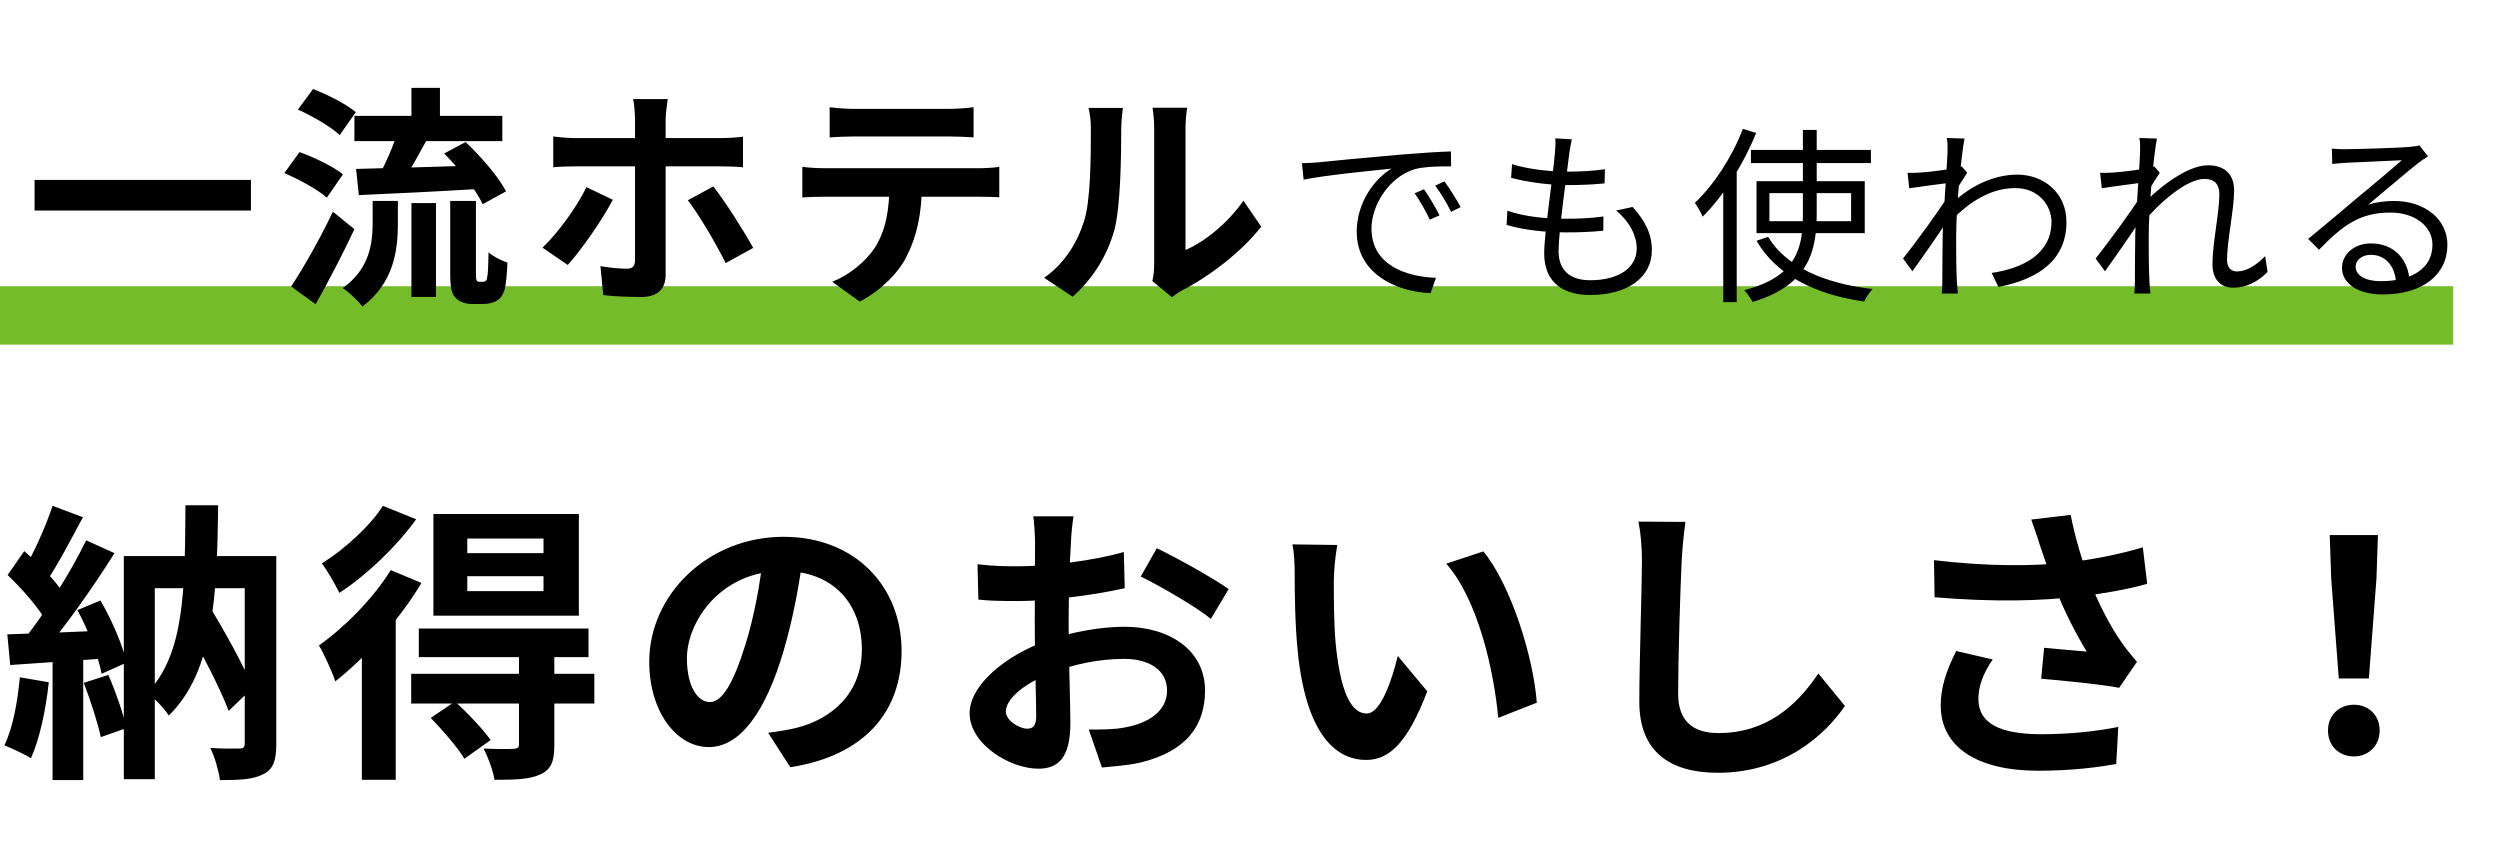
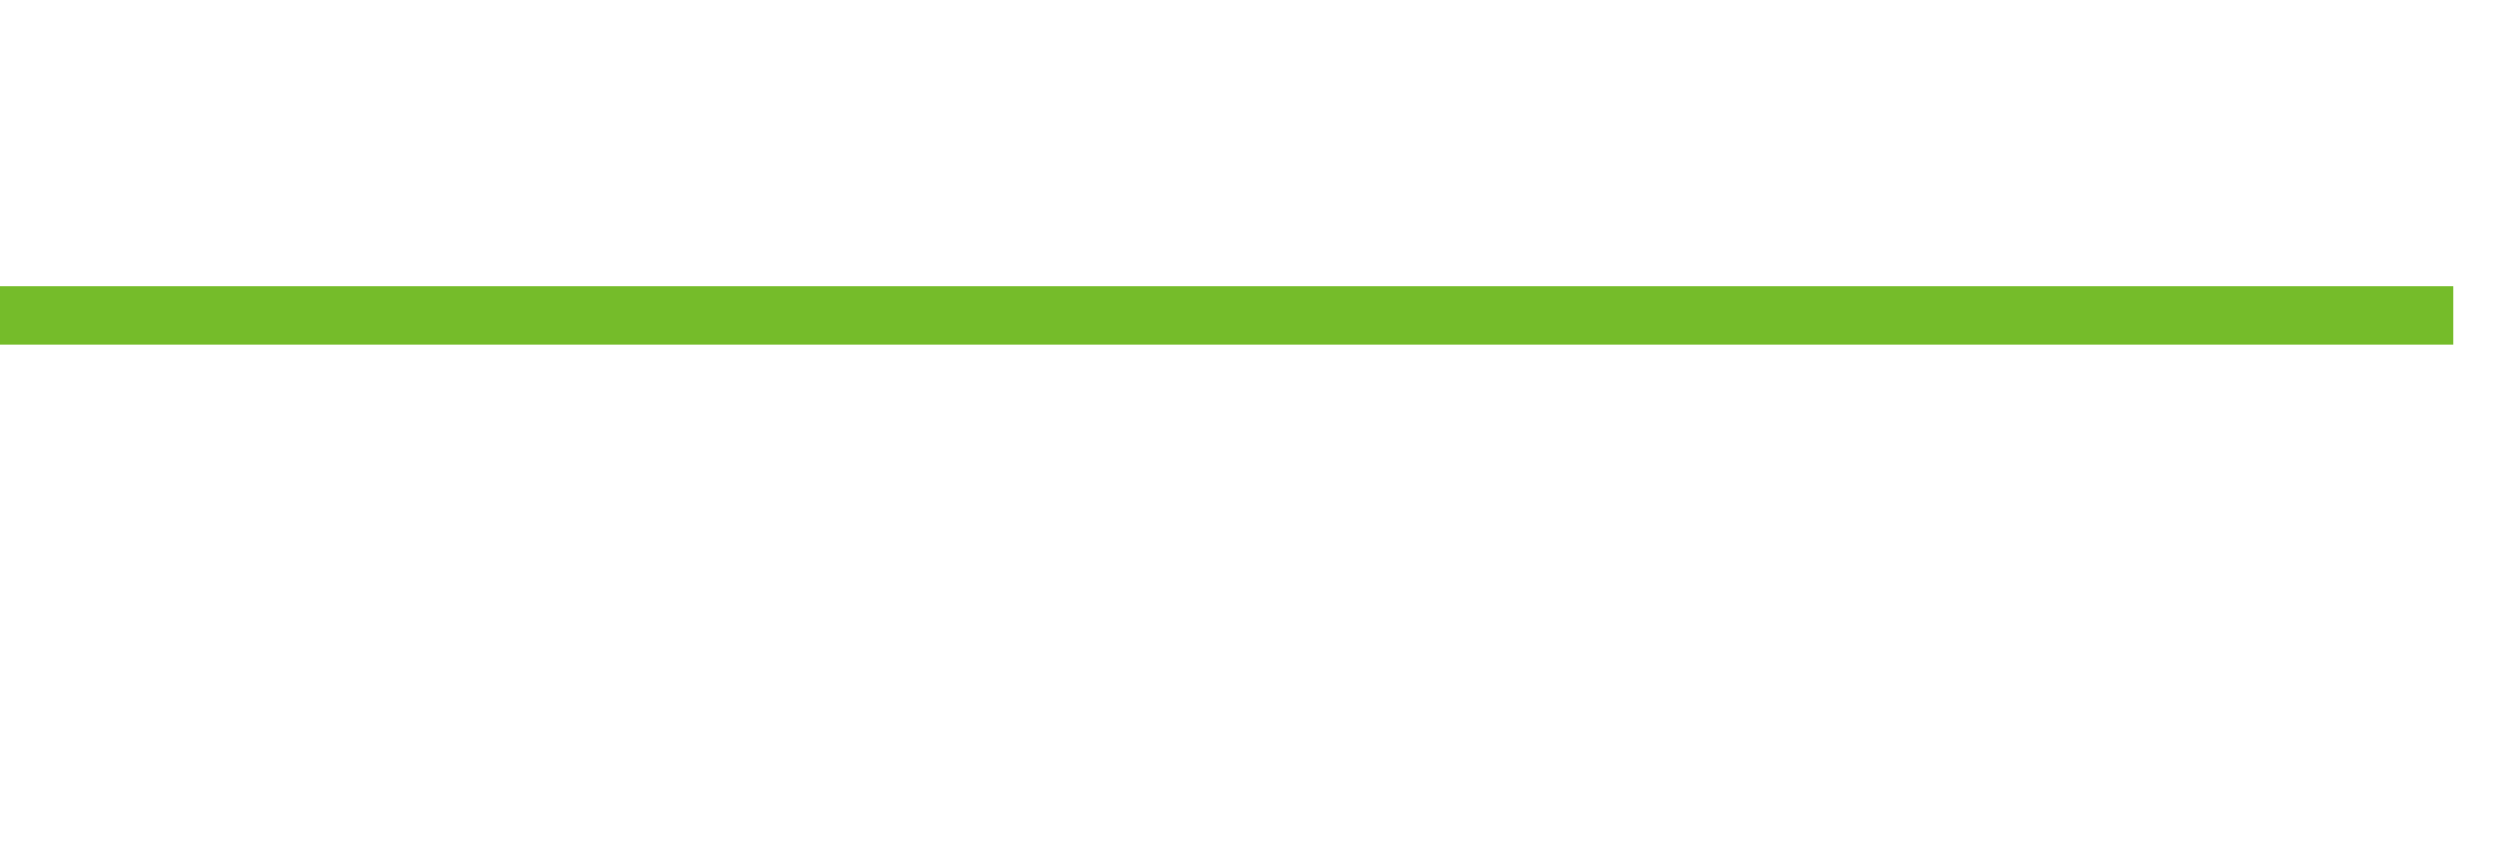
<svg xmlns="http://www.w3.org/2000/svg" width="428" height="148" viewBox="0 0 428 148" fill="none">
  <rect y="49" width="420" height="10" fill="#75BC2A" />
-   <path d="M5.917 30.8H42.957V36.04H5.917V30.8ZM60.677 19.84H85.997V24.16H60.677V19.84ZM70.437 15.04H75.317V21.88H70.437V15.04ZM70.437 34.76H74.637V50.84H70.437V34.76ZM63.797 34.4H68.117V38.32C68.117 42.8 67.437 48.44 62.037 52.48C61.357 51.52 59.757 50.04 58.677 49.32C63.277 46.04 63.797 41.64 63.797 38.16V34.4ZM68.197 22.2L73.237 23.64C71.677 26.48 69.997 29.56 68.637 31.52L64.797 30.2C66.037 28 67.477 24.68 68.197 22.2ZM76.037 26.28L79.717 24.32C82.357 26.8 85.357 30.28 86.637 32.76L82.637 34.96C81.517 32.52 78.637 28.88 76.037 26.28ZM60.957 28.92C66.197 28.8 74.317 28.56 81.957 28.32L81.837 32.36C74.557 32.8 66.917 33.16 61.437 33.4L60.957 28.92ZM50.997 18.76L53.597 15.24C56.077 16.2 59.317 17.84 60.917 19.2L58.157 23.12C56.677 21.72 53.517 19.88 50.997 18.76ZM48.677 29.64L51.277 26.04C53.757 26.92 57.077 28.52 58.717 29.84L55.957 33.84C54.437 32.48 51.237 30.72 48.677 29.64ZM49.837 49.04C51.877 46 54.757 40.92 56.997 36.24L60.677 39.24C58.677 43.48 56.277 48.12 54.037 52.08L49.837 49.04ZM77.077 34.4H81.477V46.88C81.477 47.52 81.517 47.88 81.637 48.04C81.677 48.16 81.877 48.24 82.037 48.24C82.197 48.24 82.477 48.24 82.677 48.24C82.877 48.24 83.077 48.2 83.197 48.04C83.317 47.96 83.397 47.68 83.477 47.04C83.557 46.4 83.597 45 83.637 43.2C84.397 43.88 85.797 44.6 86.877 44.96C86.797 46.76 86.637 48.84 86.357 49.68C86.077 50.52 85.677 51.12 85.037 51.48C84.477 51.84 83.557 52.04 82.837 52.04C82.197 52.04 81.317 52.04 80.717 52.04C79.797 52.04 78.717 51.72 78.037 51.04C77.357 50.32 77.077 49.48 77.077 46.76V34.4ZM114.317 16.96C114.237 17.52 113.957 19.48 113.957 20.48C113.957 22.84 113.957 26.24 113.957 28.56C113.957 31.8 113.957 43.72 113.957 47.08C113.957 49.4 112.637 50.84 109.797 50.84C107.637 50.84 105.317 50.76 103.277 50.52L102.797 45.56C104.517 45.88 106.237 46 107.237 46C108.277 46 108.677 45.64 108.717 44.6C108.717 43.08 108.717 30.44 108.717 28.56C108.717 27.16 108.717 22.88 108.717 20.44C108.717 19.44 108.557 17.68 108.397 16.96H114.317ZM94.717 23.36C95.917 23.52 97.317 23.64 98.597 23.64C101.037 23.64 120.437 23.64 123.277 23.64C124.397 23.64 126.157 23.56 127.197 23.4V28.64C125.957 28.52 124.397 28.48 123.317 28.48C120.437 28.48 101.197 28.48 98.597 28.48C97.397 28.48 95.837 28.52 94.717 28.64V23.36ZM104.917 34.2C103.077 37.72 99.397 42.96 97.197 45.36L92.877 42.4C95.557 39.84 98.757 35.44 100.397 32.04L104.917 34.2ZM122.117 31.92C124.157 34.48 127.357 39.56 128.957 42.44L124.237 45.04C122.517 41.6 119.677 36.76 117.757 34.28L122.117 31.92ZM142.037 18.36C143.317 18.52 144.957 18.64 146.317 18.64C148.837 18.64 160.037 18.64 162.397 18.64C163.717 18.64 165.317 18.52 166.677 18.36V23.52C165.317 23.44 163.757 23.36 162.397 23.36C160.037 23.36 148.837 23.36 146.317 23.36C144.957 23.36 143.237 23.44 142.037 23.52V18.36ZM137.357 28.56C138.557 28.72 139.957 28.8 141.197 28.8C143.717 28.8 165.037 28.8 167.397 28.8C168.237 28.8 169.997 28.76 171.077 28.56V33.76C170.037 33.72 168.517 33.68 167.397 33.68C165.037 33.68 143.717 33.68 141.197 33.68C140.037 33.68 138.477 33.72 137.357 33.8V28.56ZM157.837 31.36C157.837 36.6 156.917 40.6 155.197 43.92C153.837 46.72 150.717 49.8 147.197 51.64L142.477 48.24C145.317 47.12 148.157 44.84 149.717 42.48C151.717 39.44 152.277 35.68 152.277 31.4L157.837 31.36ZM197.277 48.12C197.477 47.36 197.597 46.28 197.597 45.2C197.597 43.08 197.597 25.12 197.597 21.88C197.597 20.08 197.317 18.52 197.317 18.44H203.237C203.237 18.52 202.957 20.12 202.957 21.92C202.957 25.12 202.957 40.36 202.957 42.8C206.237 41.4 210.157 38.24 212.877 34.36L215.917 38.8C212.597 43.12 206.877 47.44 202.357 49.72C201.517 50.16 201.037 50.6 200.637 50.88L197.277 48.12ZM178.757 47.56C182.317 45.08 184.477 41.4 185.557 37.96C186.717 34.56 186.757 26.96 186.757 22.16C186.757 20.52 186.597 19.48 186.357 18.48H192.237C192.237 18.64 191.957 20.44 191.957 22.08C191.957 26.84 191.837 35.28 190.797 39.32C189.557 43.8 187.077 47.76 183.637 50.8L178.757 47.56ZM222.893 27.944C224.109 27.912 225.133 27.848 225.773 27.784C227.821 27.56 233.869 26.984 239.757 26.472C243.277 26.184 246.253 25.992 248.397 25.928L248.429 28.488C246.573 28.456 243.789 28.52 242.157 28.968C237.581 30.44 234.797 35.336 234.797 39.112C234.797 45.352 240.653 47.368 245.837 47.56L244.909 50.184C238.989 49.96 232.269 46.824 232.269 39.656C232.269 34.696 235.309 30.6 238.221 28.872C234.797 29.224 226.637 30.024 223.181 30.76L222.893 27.944ZM243.789 32.392C244.525 33.448 245.741 35.432 246.445 36.872L244.781 37.608C244.045 36.072 243.149 34.44 242.189 33.096L243.789 32.392ZM247.277 31.048C248.077 32.104 249.325 34.056 250.061 35.464L248.429 36.264C247.661 34.728 246.701 33.128 245.709 31.784L247.277 31.048ZM269.101 23.848C268.909 24.712 268.813 25.384 268.685 26.088C268.269 29.672 266.829 39.528 266.829 42.984C266.829 46.088 268.589 47.976 272.237 47.976C277.101 47.976 280.205 45.864 280.205 42.536C280.205 40.392 279.053 38.024 276.685 36.04L279.501 35.432C281.709 37.864 282.797 40.104 282.797 42.824C282.797 47.592 278.541 50.504 272.205 50.504C267.885 50.504 264.365 48.584 264.365 43.368C264.365 39.944 265.869 30.376 266.221 25.96C266.317 24.84 266.317 24.264 266.253 23.688L269.101 23.848ZM258.861 28.104C261.549 28.968 265.389 29.384 268.237 29.384C270.669 29.384 272.877 29.256 274.765 28.968L274.701 31.4C272.653 31.592 270.765 31.688 268.173 31.688C265.357 31.688 261.517 31.208 258.701 30.44L258.861 28.104ZM258.061 36.072C261.165 37.16 264.909 37.448 267.853 37.448C270.061 37.448 272.269 37.384 274.509 37.064L274.477 39.496C272.333 39.72 270.349 39.784 268.205 39.784C264.717 39.784 260.845 39.4 257.933 38.504L258.061 36.072ZM299.757 25.672H320.301V27.912H299.757V25.672ZM302.925 33.064V37.864H316.909V33.064H302.925ZM300.717 31.016H319.245V39.912H300.717V31.016ZM302.701 40.552C305.709 45.576 312.269 48.552 320.589 49.48C320.077 49.992 319.469 50.952 319.149 51.624C310.669 50.408 304.109 47.08 300.717 41.224L302.701 40.552ZM308.653 22.248H311.021V36.424C311.021 42.6 309.965 48.744 300.045 51.688C299.757 51.144 299.085 50.184 298.605 49.672C308.109 47.272 308.653 41.8 308.653 36.392V22.248ZM298.381 22.056L300.653 22.76C298.477 28.168 295.053 33.544 291.501 37.096C291.277 36.552 290.605 35.304 290.157 34.728C293.389 31.688 296.525 26.92 298.381 22.056ZM295.021 30.44L297.293 28.168L297.325 28.2V51.72H295.021V30.44ZM340.973 46.728C346.381 45.928 351.245 43.432 351.213 37.928C351.213 35.464 349.261 32.2 345.005 32.2C340.909 32.2 337.229 34.472 334.125 37.704V34.856C337.965 31.24 342.029 29.896 345.389 29.896C349.837 29.896 353.773 33 353.773 37.96C353.805 44.424 349.101 47.784 342.125 49.128L340.973 46.728ZM333.741 31.304C332.717 31.432 329.229 31.88 326.861 32.232L326.573 29.576C327.277 29.608 327.885 29.608 328.685 29.544C330.381 29.448 334.349 28.968 335.853 28.488L336.781 29.576C336.237 30.408 335.373 31.784 334.829 32.68L333.869 37.064C332.397 39.336 329.421 43.656 327.405 46.44L325.805 44.264C327.789 41.768 332.109 35.88 333.357 33.768L333.485 32.136L333.741 31.304ZM333.421 25.992C333.421 25.256 333.453 24.424 333.293 23.624L336.333 23.72C335.885 25.8 334.893 34.952 334.893 40.584C334.893 43.496 334.893 45.448 335.021 48.296C335.053 48.84 335.149 49.64 335.181 50.248H332.429C332.461 49.8 332.525 48.872 332.525 48.36C332.525 45.256 332.557 43.656 332.589 40.136C332.653 37.32 333.421 27.176 333.421 25.992ZM388.211 46.568C386.483 48.296 384.499 49.256 382.323 49.256C380.179 49.256 378.771 47.848 378.771 45.224C378.771 41.64 379.955 36.392 379.955 33.288C379.955 31.432 379.027 30.632 377.395 30.632C374.387 30.632 369.747 34.6 366.739 38.248L366.771 35.08C368.755 32.904 374.067 28.296 378.003 28.296C381.011 28.296 382.483 29.992 382.483 32.584C382.483 35.784 381.267 41.288 381.267 44.52C381.267 45.608 381.811 46.472 382.963 46.472C384.467 46.472 386.163 45.544 387.795 43.848L388.211 46.568ZM366.707 31.272C365.651 31.432 362.195 31.848 359.827 32.232L359.539 29.576C360.243 29.608 360.851 29.608 361.651 29.544C363.347 29.448 367.347 28.968 368.819 28.488L369.747 29.576C369.203 30.408 368.339 31.784 367.795 32.68L366.835 37.064C365.363 39.336 362.387 43.656 360.371 46.44L358.771 44.264C360.755 41.768 365.075 35.912 366.323 33.8L366.451 32.136L366.707 31.272ZM366.387 25.992C366.387 25.256 366.419 24.424 366.259 23.624L369.267 23.72C368.819 25.8 367.859 34.952 367.859 40.584C367.859 43.496 367.859 45.448 367.987 48.296C368.019 48.84 368.115 49.64 368.147 50.248H365.395C365.459 49.64 365.491 48.872 365.491 48.36C365.491 45.256 365.523 43.656 365.555 40.136C365.619 37.32 366.387 27.176 366.387 25.992ZM399.219 25.448C399.923 25.512 400.819 25.544 401.459 25.544C403.155 25.544 410.739 25.32 412.435 25.16C413.395 25.064 413.843 25 414.195 24.872L415.667 26.76C415.091 27.144 414.451 27.56 413.843 28.04C412.275 29.256 407.923 33 405.427 35.048C406.899 34.568 408.435 34.408 409.875 34.408C415.187 34.408 418.995 37.576 418.995 41.896C418.995 47.048 414.739 50.408 407.955 50.408C403.603 50.408 400.947 48.52 400.947 45.832C400.947 43.656 402.931 41.672 405.875 41.672C410.131 41.672 412.275 44.68 412.499 47.912L410.195 48.296C410.003 45.576 408.435 43.624 405.875 43.624C404.403 43.624 403.283 44.52 403.283 45.64C403.283 47.208 405.043 48.136 407.571 48.136C413.011 48.136 416.435 45.896 416.435 41.896C416.435 38.728 413.427 36.392 409.235 36.392C403.923 36.392 401.043 38.632 397.011 42.76L395.155 40.904C397.811 38.728 401.939 35.272 403.763 33.704C405.555 32.232 409.587 28.872 411.187 27.432C409.491 27.528 403.091 27.784 401.427 27.88C400.691 27.944 399.987 27.976 399.283 28.072L399.219 25.448ZM31.7 106.9L35.55 103.3C38.4 107.95 41.7 113.85 43.25 117.75L39.15 121.7C37.65 117.75 34.45 111.55 31.7 106.9ZM21.2 95.2H44.25V100.7H26.5V133.4H21.2V95.2ZM41.9 95.2H47.3V127.35C47.3 130.05 46.85 131.65 45.15 132.5C43.45 133.45 41.05 133.55 37.65 133.55C37.45 132 36.75 129.5 36 128.05C38.05 128.2 40.35 128.15 41 128.15C41.65 128.15 41.9 127.95 41.9 127.25V95.2ZM31.75 86.5H37.35C37.15 102.3 36.55 115 28.9 122.5C28.15 121.3 26.4 119.45 25.15 118.65C31.65 112.05 31.65 100.85 31.75 86.5ZM9 86.6L14.2 88.55C12.15 92.35 9.85 96.8 7.9 99.6L3.9 97.85C5.7 94.9 7.85 90.1 9 86.6ZM14.75 92.5L19.6 94.7C16 100.45 11.1 107.4 7.3 111.75L3.85 109.8C7.55 105.25 12.15 97.9 14.75 92.5ZM1.3 98.45L4.15 94.35C6.8 96.65 9.9 99.8 11.2 102.1L8.1 106.75C6.9 104.35 3.85 100.85 1.3 98.45ZM13.25 104.45L17.2 102.8C19.15 106.15 21.05 110.55 21.65 113.45L17.4 115.35C16.85 112.45 15.15 107.9 13.25 104.45ZM1.25 108.6C5.85 108.45 12.6 108.2 19.2 107.9L19.15 112.65C13 113.1 6.6 113.5 1.75 113.85L1.25 108.6ZM14.35 116.9L18.55 115.55C19.8 118.4 21.1 122.15 21.65 124.65L17.25 126.2C16.75 123.7 15.45 119.85 14.35 116.9ZM3.4 115.95L8.35 116.8C7.85 121.6 6.75 126.6 5.3 129.8C4.25 129.15 2 128.1 0.75 127.6C2.2 124.65 3 120.2 3.4 115.95ZM9 111.25H14.25V133.55H9V111.25ZM80 98.65V101.2H93.05V98.65H80ZM80 92.2V94.7H93.05V92.2H80ZM74.2 88H99.1V105.4H74.2V88ZM71.7 107.6H100.75V112.5H71.7V107.6ZM70.4 115.35H101.75V120.45H70.4V115.35ZM88.85 111.9H94.9V127.55C94.9 130.3 94.4 131.75 92.45 132.6C90.6 133.45 88.1 133.5 84.65 133.5C84.4 131.85 83.55 129.65 82.8 128.15C84.9 128.25 87.25 128.25 87.9 128.2C88.65 128.15 88.85 128 88.85 127.4V111.9ZM73.75 122.9L77.9 120.1C80.05 122.05 82.7 124.85 84 126.7L79.5 129.9C78.4 128 75.8 125.05 73.75 122.9ZM66.9 97.6L72.15 99.8C68.5 105.95 62.65 112.55 57.4 116.65C57 115.35 55.5 111.95 54.6 110.5C59 107.4 63.9 102.45 66.9 97.6ZM65.55 86.6L71.25 88.9C67.9 93.55 62.8 98.45 58.1 101.5C57.45 100.15 56.05 97.7 55.1 96.45C59 94.05 63.45 89.95 65.55 86.6ZM61.95 108.75L67.5 103.2L67.75 103.35V133.5H61.95V108.75ZM137.55 94.75C136.85 99.85 135.85 105.7 134.1 111.6C131.1 121.7 126.8 127.9 121.35 127.9C115.75 127.9 111.15 121.75 111.15 113.3C111.15 101.8 121.2 91.9 134.15 91.9C146.5 91.9 154.35 100.5 154.35 111.45C154.35 121.95 147.9 129.4 135.3 131.35L131.5 125.45C133.45 125.2 134.85 124.95 136.2 124.65C142.55 123.1 147.55 118.55 147.55 111.2C147.55 103.35 142.65 97.75 134 97.75C123.4 97.75 117.6 106.4 117.6 112.7C117.6 117.75 119.6 120.2 121.5 120.2C123.65 120.2 125.55 117 127.65 110.25C129.1 105.55 130.2 99.8 130.7 94.55L137.55 94.75ZM183.8 88.4C183.6 89.35 183.4 91.5 183.35 92.75C183.1 96.7 182.95 102.1 182.95 106.75C182.95 112.2 183.25 120.85 183.25 123.75C183.25 129.9 181.05 131.6 177.75 131.6C172.9 131.6 166 127.4 166 122.1C166 117.25 172.25 112.15 179.2 109.7C183.65 108.1 188.7 107.3 192.5 107.3C200.2 107.3 206.3 111.3 206.3 118.2C206.3 124.15 203.2 128.6 195.25 130.55C192.95 131.05 190.7 131.2 188.65 131.4L186.4 124.9C188.6 124.9 190.8 124.9 192.5 124.55C196.55 123.85 199.8 121.8 199.8 118.2C199.8 114.75 196.8 112.8 192.45 112.8C188.2 112.8 183.8 113.7 179.9 115.25C175.4 116.95 172.2 119.65 172.2 121.8C172.2 123.4 174.55 124.75 175.85 124.75C176.75 124.75 177.4 124.35 177.4 122.6C177.4 120 177.15 113.05 177.15 107C177.15 101.3 177.2 95.1 177.2 92.8C177.2 91.8 177.05 89.3 176.9 88.4H183.8ZM198.05 93.85C201.85 95.7 207.65 98.95 210.35 100.85L207.3 105.95C204.9 103.95 198.4 100.2 195.3 98.7L198.05 93.85ZM167.35 96.6C170.3 96.95 172.45 96.95 174.25 96.95C179.45 96.95 187.25 96 192.4 94.5L192.55 100.7C186.9 102 178.85 102.9 174.45 102.9C171.15 102.9 169.2 102.85 167.5 102.65L167.35 96.6ZM228.95 93.3C228.6 95.05 228.35 98 228.35 99.4C228.35 102.65 228.35 106.35 228.65 110C229.35 117.2 230.85 122.15 234 122.15C236.4 122.15 238.35 116.25 239.3 112.3L244.35 118.35C241 127.1 237.9 130.1 233.9 130.1C228.35 130.1 223.6 125.2 222.2 111.8C221.7 107.2 221.65 101.3 221.65 98.25C221.65 96.9 221.6 94.75 221.25 93.2L228.95 93.3ZM253.95 94.4C258.7 100.15 262.55 112.65 263.1 120.3L256.5 122.9C255.75 114.8 253.05 102.7 247.6 96.5L253.95 94.4ZM288.55 89.35C288.25 91.45 288 94.05 287.9 96.05C287.65 101.45 287.3 112.6 287.3 118.8C287.3 123.85 290.3 125.5 294.2 125.5C302.45 125.5 307.65 120.75 311.3 115.3L315.85 120.85C312.6 125.65 305.5 132.3 294.1 132.3C285.9 132.3 280.65 128.7 280.65 120.15C280.65 113.45 281.1 100.35 281.1 96.05C281.1 93.65 280.9 91.25 280.5 89.3L288.55 89.35ZM349.3 93.55C348.95 92.4 348.35 90.6 347.75 88.95L354.5 88.15C355.25 92 356.45 95.95 357.65 99.15C359.2 103.35 361.55 107.65 363.2 109.95C364.05 111.2 364.95 112.25 365.85 113.3L362.8 117.75C360 117.2 353.65 116.55 349.45 116.2L349.95 110.9C352.4 111.15 355.7 111.4 357.25 111.55C355.45 108.6 353.25 104.4 351.7 100.25C350.6 97.5 349.9 95.2 349.3 93.55ZM331.1 95.9C340.45 97 348.05 96.95 354.05 96.3C358.5 95.75 362.9 94.9 366.85 93.7L367.6 99.95C364.3 100.9 360 101.65 356 102.1C349.35 102.9 341.45 103.1 331.2 102.25L331.1 95.9ZM341.15 112.9C339.5 115.3 338.7 117.5 338.7 119.65C338.7 123.9 342.45 125.65 349.3 125.7C354.75 125.7 359.15 125.15 362.65 124.45L362.3 130.8C359.45 131.3 354.95 131.95 348.9 131.95C338.65 131.95 332.25 128 332.25 120.75C332.25 117.7 333.2 114.85 334.9 111.45L341.15 112.9ZM400.4 116.15L399.1 99.05L398.85 91.6H407.1L406.85 99.05L405.55 116.15H400.4ZM403 129.5C400.4 129.5 398.55 127.65 398.55 125.05C398.55 122.45 400.45 120.65 403 120.65C405.5 120.65 407.4 122.45 407.4 125.05C407.4 127.65 405.5 129.5 403 129.5Z" fill="black" />
</svg>